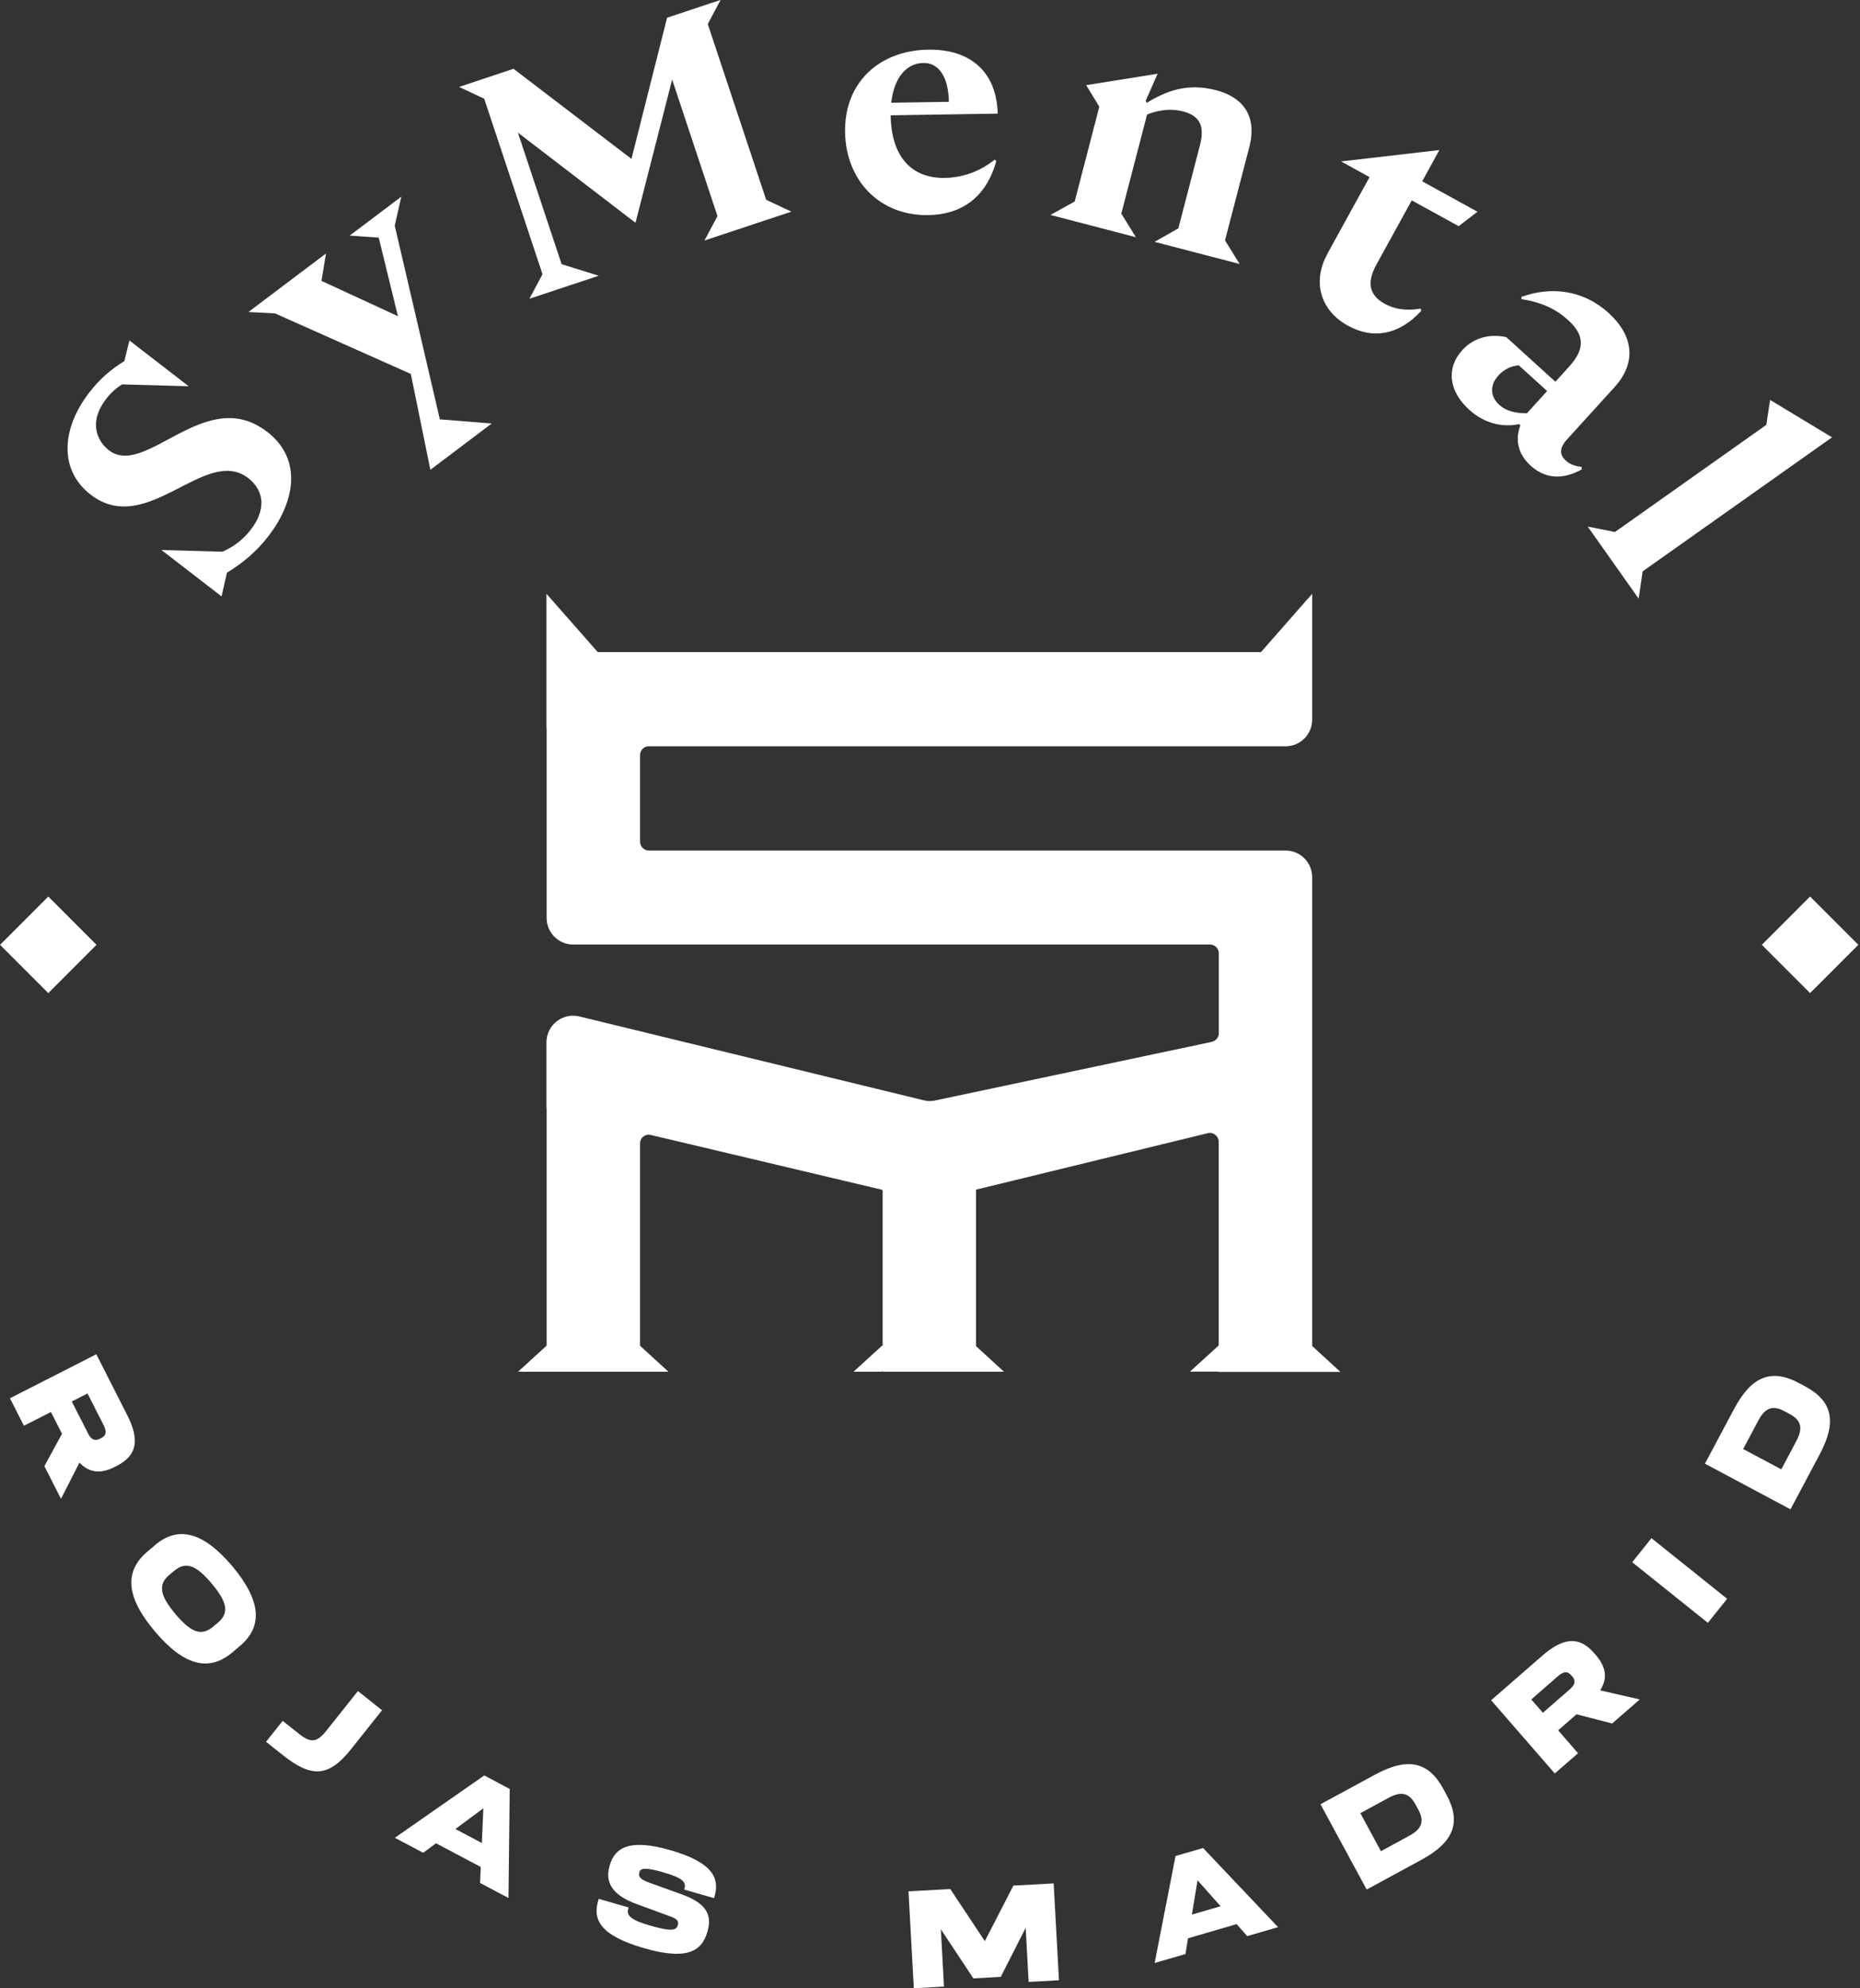
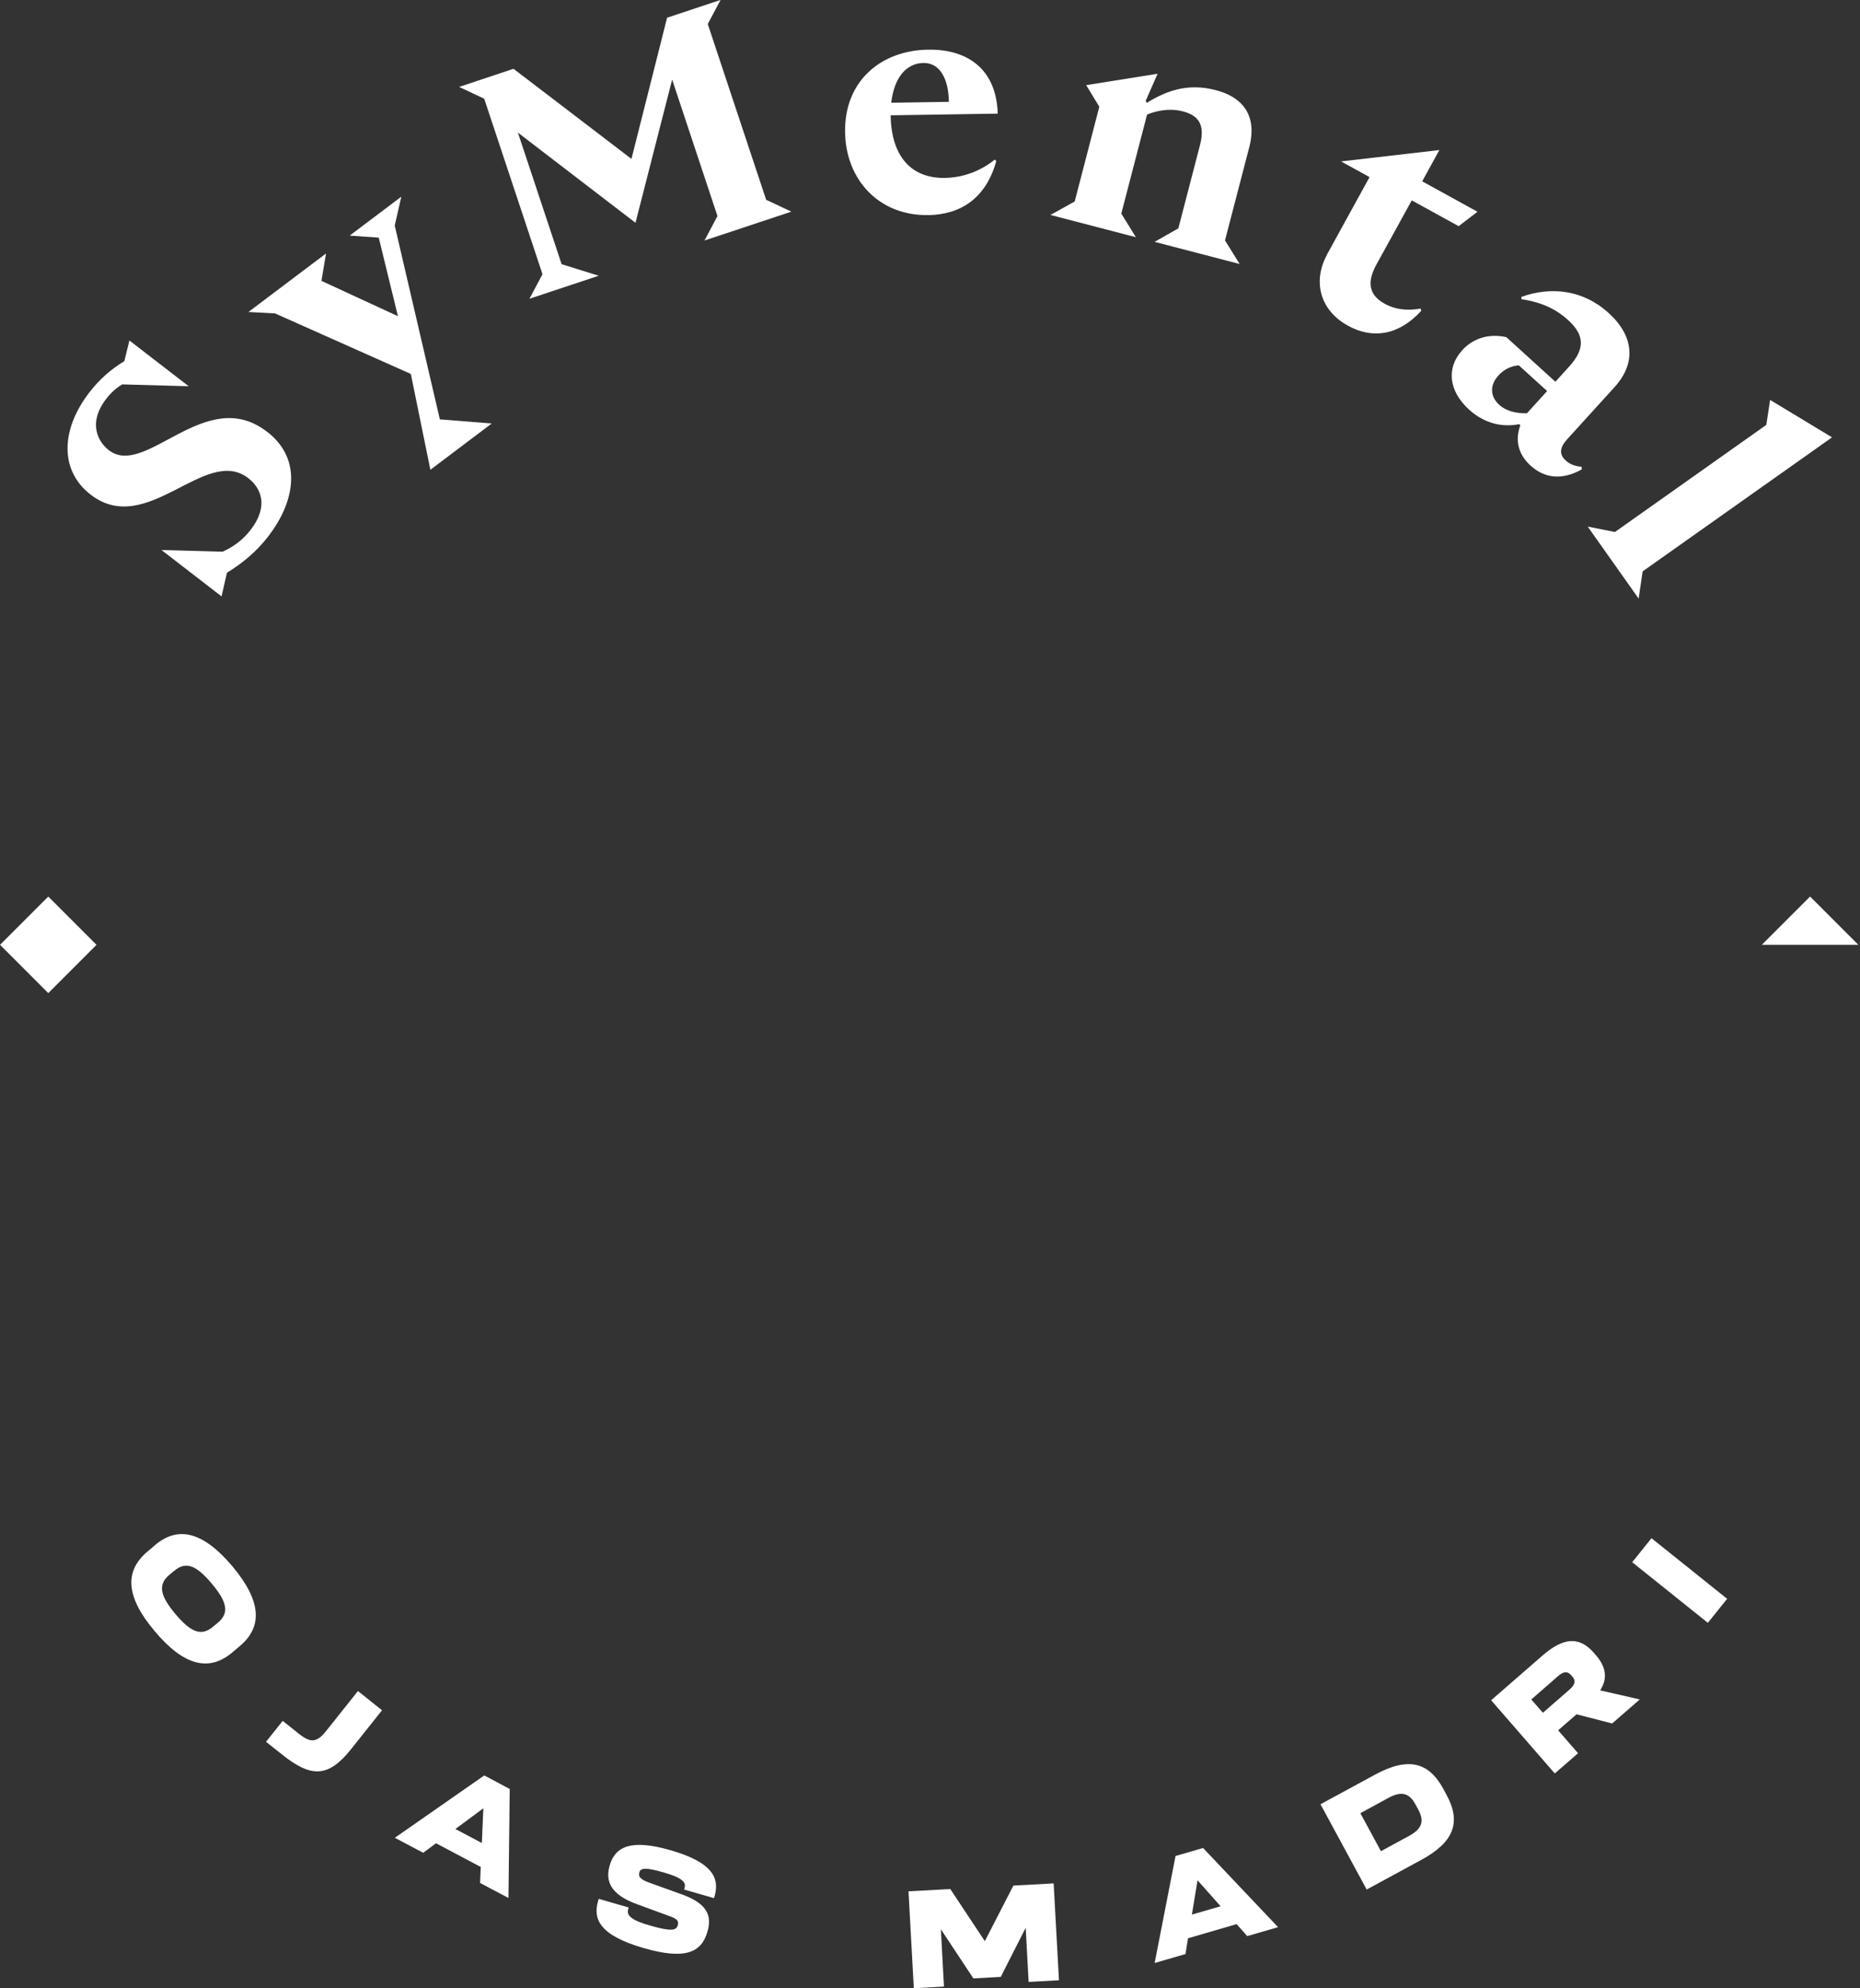
<svg xmlns="http://www.w3.org/2000/svg" width="146" height="156" viewBox="0 0 146 156" fill="none">
  <rect x="0" y="0" width="146" height="156" fill="#333333" stroke="none" />
  <g clip-path="url(#clip0_5066_6836)">
    <path d="M20.954 33.865C23.844 36.094 23.07 39.48 21.067 42.073C20.102 43.323 19.004 44.209 17.814 44.937L17.39 46.795L12.676 43.157L17.47 43.29C18.343 42.893 19.077 42.351 19.672 41.577C21.153 39.652 20.439 38.25 19.486 37.516C16.121 34.916 11.552 42.231 7.115 38.812C4.682 36.934 4.748 33.732 7.009 30.796C7.836 29.724 8.748 28.95 9.76 28.335L10.157 26.715L14.812 30.306L9.588 30.161C9.112 30.452 8.695 30.829 8.345 31.285C6.831 33.25 7.756 34.718 8.543 35.326C11.433 37.555 16.134 30.154 20.941 33.865H20.954Z" fill="white" />
    <path d="M34.536 32.906L38.596 33.23L33.782 36.861L32.248 29.341L21.589 24.592L19.5 24.48L25.59 19.89L25.233 22.039L31.236 24.81L29.729 18.646L27.448 18.487L31.501 15.432L30.985 17.7L34.529 32.919L34.536 32.906Z" fill="white" />
    <path d="M62.109 16.609L55.299 18.871L56.317 16.953L52.76 6.244L49.883 17.482L40.652 10.405L44.084 20.729L46.994 21.636L41.558 23.441L42.583 21.516L38.008 7.746L36.037 6.82L40.309 5.398L49.566 12.468L52.363 1.39L56.562 -0.006L55.556 1.886L60.139 15.676L62.109 16.602V16.609Z" fill="white" />
    <path d="M78.078 12.514L78.203 12.639C77.377 15.602 75.367 16.839 72.867 16.879C69.012 16.939 66.394 14.127 66.334 10.377C66.268 6.349 69.158 3.948 72.861 3.896C75.988 3.849 78.217 5.463 78.316 8.916L69.912 9.048V9.074C69.965 12.229 71.492 14.002 74.17 13.962C75.221 13.942 76.689 13.645 78.078 12.527V12.514ZM69.951 8.062L74.481 7.99C74.454 6.111 73.734 4.921 72.484 4.941C71.135 4.96 70.176 6.105 69.958 8.056L69.951 8.062Z" fill="white" />
    <path d="M92.492 17.924L94.192 11.389C94.635 9.696 94 9.041 92.843 8.737C92.215 8.572 91.249 8.505 90.039 8.988L88.016 16.76L89.16 18.612L82.455 16.866L84.359 15.807L86.29 8.373L85.259 6.68L90.866 5.787L89.927 7.917L90.019 8.069C91.527 7.143 93.193 6.488 95.448 7.077C97.24 7.54 98.774 8.797 98.06 11.555L96.156 18.863L97.306 20.715L90.628 18.976L92.506 17.911L92.492 17.924Z" fill="white" />
    <path d="M104.163 19.968L107.502 13.897L105.267 12.666L112.984 11.773L111.635 14.227L115.973 16.615L114.498 17.746L110.815 15.722L108.051 20.742C107.436 21.86 107.225 23.031 108.693 23.837C109.413 24.234 110.313 24.42 111.509 24.215L111.562 24.387C109.77 26.344 107.714 26.609 105.81 25.557C103.528 24.3 103.059 21.986 104.17 19.975L104.163 19.968Z" fill="white" />
    <path d="M124.179 36.821C122.525 37.747 121.183 37.475 120.145 36.536C119.18 35.663 118.902 34.559 119.338 33.368L119.246 33.282C117.93 33.54 116.535 33.249 115.311 32.138C113.738 30.709 113.493 28.897 114.769 27.488C115.761 26.397 117.097 26.192 118.241 26.456L122.089 29.955L123.18 28.752C124.509 27.29 124.298 26.218 123.081 25.107C122.228 24.333 121.124 23.731 119.424 23.474V23.295C121.732 22.462 124.258 22.726 126.275 24.565C128.272 26.384 128.443 28.5 126.724 30.385L123.008 34.473C122.32 35.233 122.466 35.736 122.909 36.139C123.207 36.411 123.564 36.569 124.152 36.629V36.807L124.179 36.821ZM119.861 32.422L121.441 30.683L119.219 28.666C118.604 28.712 118.049 28.99 117.626 29.453C116.852 30.306 117.037 31.179 117.685 31.768C118.188 32.224 118.902 32.436 119.861 32.429V32.422Z" fill="white" />
    <path d="M128.629 46.975L124.628 41.32L126.764 41.743L138.646 33.337L138.944 31.379L143.804 34.316L128.939 44.832L128.622 46.988L128.629 46.975Z" fill="white" />
-     <path d="M7.564 106.268L9.978 111.017C10.937 112.896 10.824 114.172 9.178 115.012L9.026 115.092C7.862 115.687 6.982 115.541 6.235 114.761L4.787 117.605L3.485 115.039L4.866 112.499L4 110.792L1.878 111.87L0.78 109.714L7.558 106.262L7.564 106.268ZM6.903 112.466C7.161 112.975 7.458 113.081 7.816 112.902L7.961 112.83C8.331 112.644 8.391 112.34 8.14 111.837L6.87 109.337L5.633 109.966L6.91 112.466H6.903Z" fill="white" />
    <path d="M12.166 121.235C13.972 119.714 15.922 120.164 18.23 122.882C20.518 125.614 20.637 127.624 18.838 129.146L18.236 129.655C16.425 131.183 14.454 130.733 12.16 128.008C9.852 125.29 9.759 123.272 11.571 121.745L12.173 121.235H12.166ZM13.681 123.246L13.284 123.577C12.365 124.351 12.583 125.23 13.773 126.646C14.97 128.068 15.79 128.418 16.716 127.644L17.112 127.314C18.025 126.546 17.813 125.673 16.616 124.251C15.42 122.829 14.6 122.479 13.687 123.246H13.681Z" fill="white" />
    <path d="M23.414 136.006C24.293 136.687 24.789 136.839 25.589 135.834L28.096 132.686L29.987 134.194L27.56 137.243C25.794 139.458 24.459 139.518 22.164 137.686L20.881 136.667L22.191 135.027L23.421 136.006H23.414Z" fill="white" />
    <path d="M38.02 139.312L40.011 140.371L39.911 148.923L37.683 147.745L37.736 146.489L34.225 144.63L33.22 145.378L30.992 144.2L38.007 139.312H38.02ZM37.822 144.61L37.941 141.885L35.746 143.512L37.822 144.61Z" fill="white" />
    <path d="M47.013 148.995L49.347 149.67L49.308 149.816C49.169 150.298 49.572 150.682 51.047 151.092C52.633 151.548 53.077 151.489 53.196 151.079L53.209 151.026C53.295 150.728 53.123 150.55 52.6 150.365L49.989 149.406C48.349 148.81 47.416 147.911 47.846 146.416L47.859 146.363C48.283 144.888 49.532 144.28 52.647 145.179C55.959 146.138 56.495 147.375 56.092 148.784L56.045 148.936L53.698 148.261L53.738 148.129C53.87 147.666 53.506 147.322 52.072 146.912C50.65 146.502 50.286 146.575 50.187 146.905V146.938C50.088 147.256 50.293 147.461 50.868 147.686L53.566 148.658C55.325 149.3 55.933 150.173 55.543 151.522L55.523 151.588C55.054 153.215 53.764 153.791 50.518 152.851C47.02 151.84 46.544 150.556 46.947 149.161L46.993 149.009L47.013 148.995Z" fill="white" />
    <path d="M71.306 148.401L74.593 148.222L77.304 152.31L79.545 147.951L82.706 147.779L83.123 155.379L80.742 155.511L80.511 151.265L78.554 155.114L76.405 155.233L73.852 151.377L74.097 155.875L71.73 156.007L71.313 148.408L71.306 148.401Z" fill="white" />
    <path d="M92.267 145.63L94.436 145.002L100.321 151.213L97.901 151.914L97.068 150.974L93.253 152.086L93.054 153.322L90.634 154.024L92.274 145.624L92.267 145.63ZM95.812 149.572L94 147.535L93.557 150.227L95.812 149.572Z" fill="white" />
    <path d="M103.654 141.567L107.932 139.246C110.511 137.85 112.137 138.227 113.301 140.377L113.546 140.833C114.71 142.976 114.134 144.544 111.555 145.939L107.277 148.261L103.654 141.574V141.567ZM106.781 142.269L108.395 145.252L110.597 144.054C111.555 143.538 111.853 142.956 111.331 141.997L111.099 141.567C110.583 140.622 109.935 140.556 108.983 141.071L106.781 142.269Z" fill="white" />
    <path d="M117.05 133.405L121.07 129.907C122.664 128.524 123.927 128.319 125.137 129.715L125.249 129.847C126.109 130.833 126.182 131.725 125.606 132.632L128.714 133.346L126.545 135.231L123.748 134.51L122.307 135.767L123.867 137.566L122.042 139.153L117.05 133.412V133.405ZM123.226 132.546C123.656 132.169 123.689 131.858 123.424 131.553L123.319 131.434C123.047 131.124 122.737 131.137 122.314 131.501L120.198 133.346L121.11 134.391L123.226 132.546Z" fill="white" />
    <path d="M134.057 127.334L128.119 122.578L129.633 120.693L135.571 125.449L134.057 127.334Z" fill="white" />
-     <path d="M133.832 114.841L136.12 110.542C137.502 107.956 139.069 107.374 141.218 108.525L141.674 108.769C143.83 109.92 144.213 111.534 142.831 114.127L140.544 118.426L133.832 114.848V114.841ZM136.828 113.697L139.823 115.291L141 113.075C141.509 112.116 141.443 111.468 140.484 110.952L140.048 110.72C139.096 110.211 138.52 110.515 138.011 111.474L136.834 113.69L136.828 113.697Z" fill="white" />
-     <path d="M95.66 107.625V107.585L95.647 107.625H93.405L95.64 105.588H95.66V89.582C95.66 89.138 95.237 88.808 94.807 88.913L76.61 93.345V105.621L78.805 107.631H69.277V107.499L69.237 107.631H66.996L69.231 105.594H69.283V93.365L51.08 89.052C50.643 88.947 50.24 89.271 50.24 89.714V105.594L52.468 107.631H40.666L42.894 105.594H42.907V86.929H42.894V81.79C42.894 80.434 44.157 79.442 45.466 79.753L72.543 86.341C72.814 86.407 73.099 86.413 73.376 86.354L95.118 81.75C95.435 81.678 95.673 81.393 95.673 81.069V74.812C95.673 74.429 95.362 74.111 94.972 74.111H44.983C43.833 74.111 42.907 73.172 42.907 72.014V57.126L42.894 57.106V46.59L46.921 51.167H98.979L102.999 46.59V56.458C102.999 57.622 102.067 58.555 100.923 58.555H50.928C50.544 58.555 50.24 58.866 50.24 59.256V66.035C50.24 66.419 50.544 66.736 50.928 66.736H100.923C102.067 66.736 102.999 67.676 102.999 68.833V105.614L105.214 107.645H95.666L95.66 107.625Z" fill="white" />
    <path d="M3.79 70.347L0.003 74.135L3.79 77.923L7.577 74.135L3.79 70.347Z" fill="white" />
-     <path d="M142.082 70.345L138.294 74.133L142.082 77.921L145.869 74.133L142.082 70.345Z" fill="white" />
+     <path d="M142.082 70.345L138.294 74.133L145.869 74.133L142.082 70.345Z" fill="white" />
  </g>
  <defs>
    <clipPath id="clip0_5066_6836">
      <rect width="145.86" height="156" fill="white" />
    </clipPath>
  </defs>
</svg>